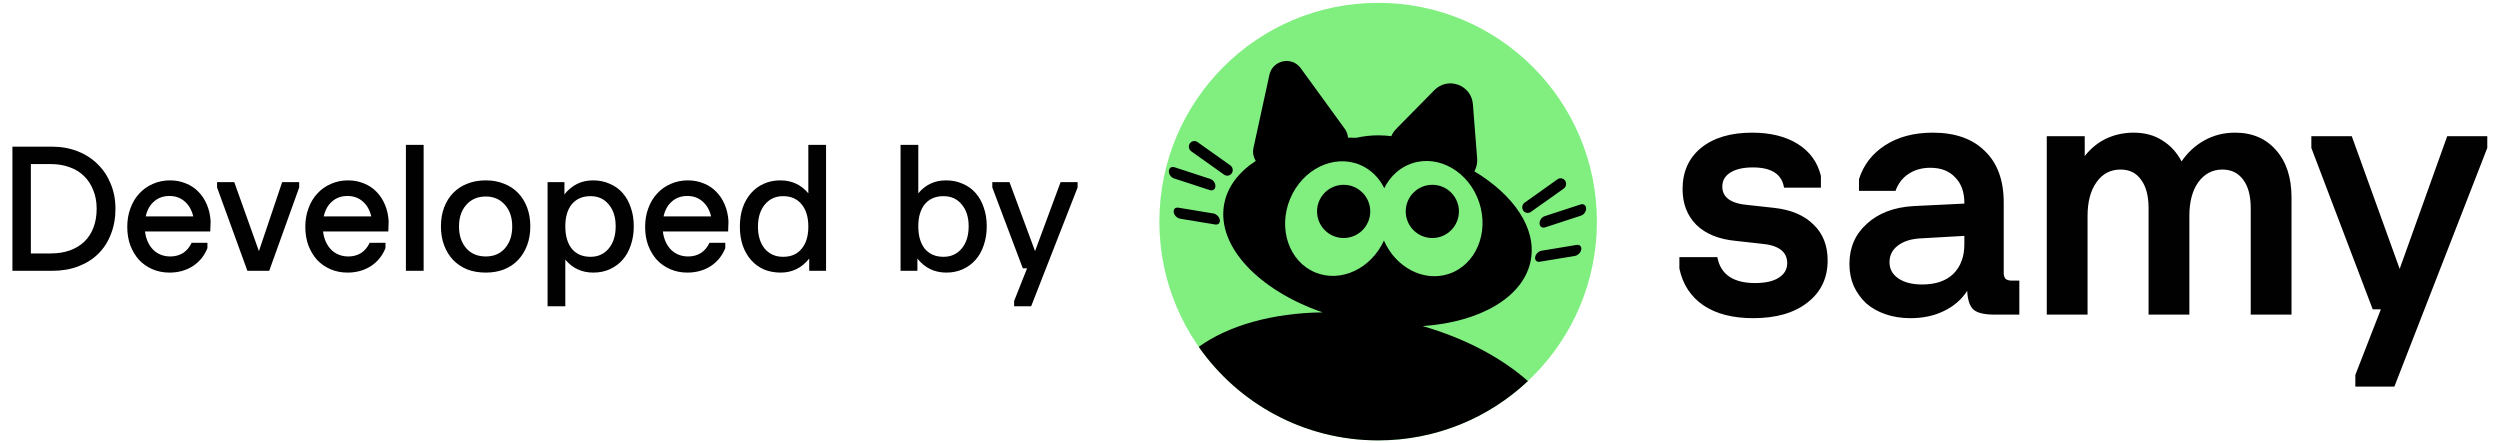
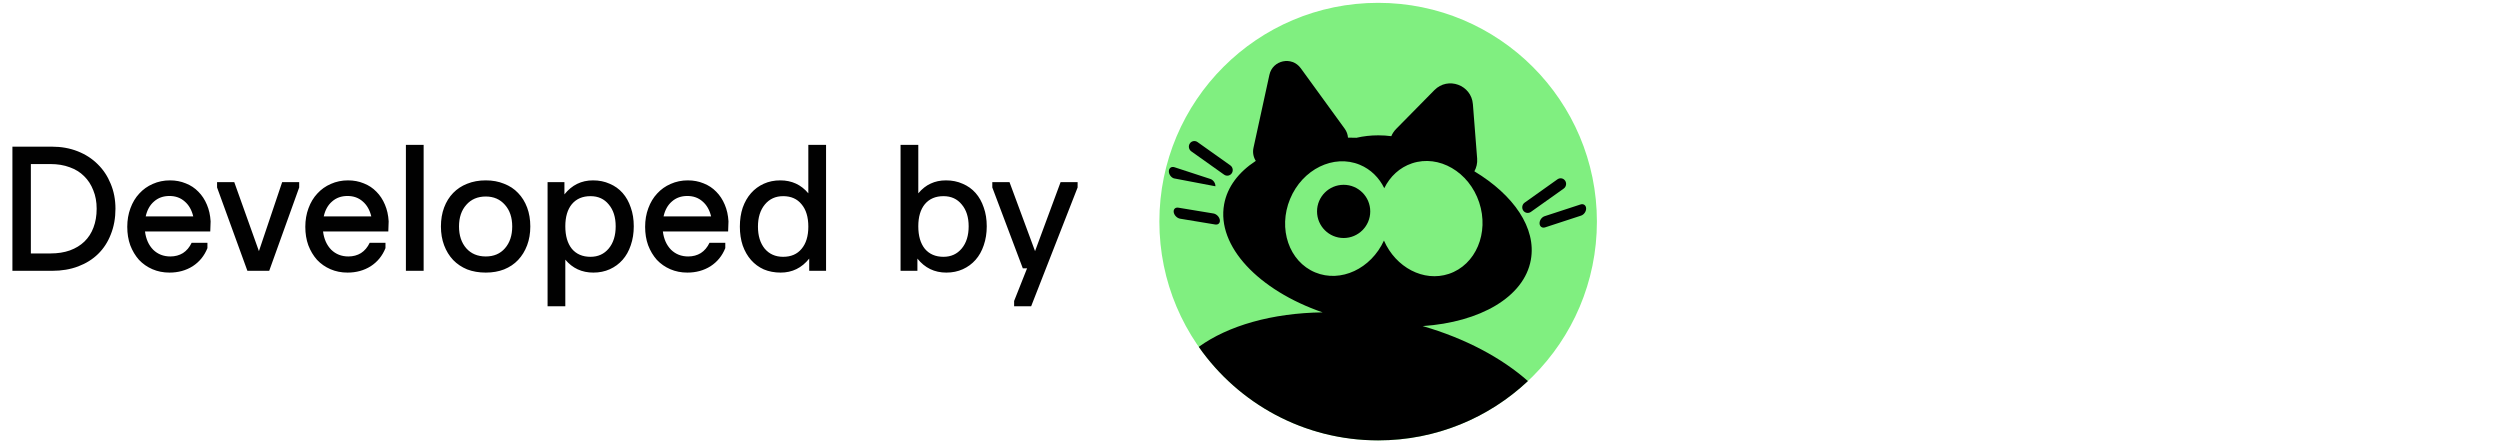
<svg xmlns="http://www.w3.org/2000/svg" width="14096" height="2499" viewBox="0 0 14096 2499" fill="none">
  <g filter="url(#filter0_g_17_2)">
    <g filter="url(#filter1_g_17_2)">
      <circle cx="7770.5" cy="1249.5" r="1233.5" fill="#80EF80" />
    </g>
    <path d="M7576 1042C7658.84 1042 7726 1109.16 7726 1192C7726 1274.84 7658.84 1342 7576 1342C7493.16 1342 7426 1274.84 7426 1192C7426 1109.16 7493.16 1042 7576 1042Z" fill="black" />
-     <path d="M8076 1042C8158.84 1042 8226 1109.16 8226 1192C8226 1274.84 8158.84 1342 8076 1342C7993.16 1342 7926 1274.84 7926 1192C7926 1109.16 7993.16 1042 8076 1042Z" fill="black" />
    <path fill-rule="evenodd" clip-rule="evenodd" d="M7157.44 421.846C7175.65 338.337 7284.02 315.604 7334.26 384.751L7581.78 725.418C7593.18 741.118 7599.19 758.587 7600.49 776.011C7616.28 776.013 7632.21 776.29 7648.26 776.849C7686.47 767.935 7728.03 763.046 7771.48 763.046C7796.65 763.046 7821.18 764.686 7844.78 767.797C7850.82 753.235 7859.77 739.432 7871.84 727.186L8087.68 508.128C8164.08 430.58 8296.26 478.819 8304.75 587.352L8328.75 893.939C8330.83 920.471 8324.8 945.063 8313.1 965.876C8534.9 1099.69 8664 1286 8631.49 1465.43C8593.42 1675.59 8344.4 1816.82 8021.6 1838.6C8261.87 1907.94 8467.4 2017.97 8614.94 2148.63C8394.25 2355.98 8097.21 2483 7770.5 2483C7351.95 2483 6982.09 2274.54 6759.09 1955.78C6925.15 1835.61 7173.79 1764.9 7457.24 1761.24C7096.79 1636.7 6859.27 1388.44 6902.08 1152.12C6919.93 1053.57 6984.17 970.182 7080.64 907.157C7067.44 886.336 7061.79 860.363 7067.7 833.265L7157.44 421.846ZM8340.15 1141.04C8282.81 968.908 8113.36 870.333 7961.67 920.86C7891.34 944.287 7837.18 995.65 7805.02 1061.16C7776.29 1002.22 7729.13 954.667 7667.13 929.004C7519.4 867.849 7343.39 954.163 7274 1121.79C7204.61 1289.42 7268.11 1474.89 7415.84 1536.04C7559.67 1595.59 7730.32 1515.33 7803.26 1356.34C7869.91 1508.22 8027.38 1591.46 8169.3 1544.19C8320.99 1493.66 8397.48 1313.16 8340.15 1141.04Z" fill="black" />
-     <path d="M8889.71 1380.95C8906.87 1378.11 8918.52 1389.73 8915.72 1406.9C8912.92 1424.07 8896.73 1440.29 8879.57 1443.13L8681.8 1475.81C8664.64 1478.64 8652.99 1467.02 8655.79 1449.85C8658.59 1432.68 8674.78 1416.47 8691.94 1413.63L8889.71 1380.95Z" fill="black" />
    <path d="M8911.8 1152.81C8928.34 1147.4 8942.4 1157.11 8943.21 1174.49C8944.01 1191.86 8931.27 1210.33 8914.73 1215.74L8712.07 1281.98C8695.53 1287.38 8681.47 1277.67 8680.66 1260.3C8679.86 1242.92 8692.6 1224.45 8709.14 1219.04L8911.8 1152.81Z" fill="black" />
    <path d="M6617.96 1196.9C6615.16 1179.73 6626.8 1168.11 6643.96 1170.95L6841.73 1203.63C6858.9 1206.47 6875.08 1222.68 6877.88 1239.85C6880.68 1257.02 6869.04 1268.64 6851.87 1265.81L6654.1 1233.13C6636.94 1230.29 6620.76 1214.07 6617.96 1196.9Z" fill="black" />
    <path d="M8781.65 1011.01C8795.84 1000.93 8815.2 1004.47 8824.9 1018.91C8834.6 1033.35 8830.97 1053.23 8816.79 1063.3L8631.68 1194.81C8617.49 1204.89 8598.13 1201.35 8588.43 1186.91C8578.73 1172.47 8582.36 1152.6 8596.54 1142.52L8781.65 1011.01Z" fill="black" />
-     <path d="M6590.47 964.487C6591.28 947.109 6605.34 937.403 6621.87 942.807L6824.53 1009.04C6841.07 1014.45 6853.82 1032.92 6853.01 1050.29C6852.2 1067.67 6838.14 1077.38 6821.6 1071.97L6618.94 1005.74C6602.41 1000.33 6589.66 981.865 6590.47 964.487Z" fill="black" />
+     <path d="M6590.47 964.487C6591.28 947.109 6605.34 937.403 6621.87 942.807L6824.53 1009.04C6841.07 1014.45 6853.82 1032.92 6853.01 1050.29L6618.94 1005.74C6602.41 1000.33 6589.66 981.865 6590.47 964.487Z" fill="black" />
    <path d="M6708.77 808.912C6718.48 794.472 6737.84 790.934 6752.02 801.01L6937.13 932.52C6951.32 942.596 6954.95 962.47 6945.25 976.91C6935.54 991.35 6916.18 994.888 6902 984.812L6716.88 853.302C6702.7 843.226 6699.07 823.352 6708.77 808.912Z" fill="black" />
  </g>
-   <path d="M9885 1794C9770.33 1794 9677 1770 9605 1722C9533 1672.67 9487.67 1603.33 9469 1514V1450H9683C9692.33 1499.33 9715 1536 9751 1560C9787 1584 9835 1596 9895 1596C9953.67 1596 9998.33 1586 10029 1566C10061 1546 10077 1518.67 10077 1484C10077 1418.67 10027.7 1382 9929 1374L9785 1358C9690.33 1348.67 9617 1318.67 9565 1268C9513 1216 9487 1148.67 9487 1066C9487 968.667 9521.67 891.333 9591 834C9661.67 776.667 9757.67 748 9879 748C9983 748 10069 769.333 10137 812C10205 854.667 10248.3 914.667 10267 992V1058H10059C10047 982 9988.33 944 9883 944C9828.33 944 9785.67 954 9755 974C9725.67 992.667 9711 1018.67 9711 1052C9711 1113.33 9759.67 1148 9857 1156L10003 1172C10099 1182.67 10173 1214 10225 1266C10278.3 1316.67 10305 1384 10305 1468C10305 1568 10267 1647.33 10191 1706C10116.3 1764.67 10014.3 1794 9885 1794ZM11247.8 1774C11189.1 1774 11149.1 1764.67 11127.8 1746C11106.5 1727.33 11094.5 1692 11091.8 1640C11059.8 1689.33 11015.8 1727.33 10959.8 1754C10905.1 1780.67 10842.5 1794 10771.8 1794C10721.1 1794 10674.5 1786.67 10631.8 1772C10589.1 1757.33 10552.5 1736.67 10521.8 1710C10492.5 1682 10469.1 1649.33 10451.8 1612C10435.8 1574.67 10427.8 1533.33 10427.8 1488C10427.8 1396 10460.5 1320.67 10525.8 1262C10591.1 1202 10678.5 1168.67 10787.8 1162L11075.8 1148V1144C11075.8 1082.67 11058.5 1034.67 11023.8 1000C10990.5 964 10943.8 946 10883.8 946C10837.1 946 10796.5 957.333 10761.8 980C10727.1 1002.67 10702.5 1034.67 10687.8 1076H10481.8V1010C10507.1 930 10555.8 866.667 10627.8 820C10701.1 772 10791.1 748 10897.8 748C11024.5 748 11122.5 782.667 11191.8 852C11262.5 920 11297.8 1016.67 11297.8 1142V1494C11297.8 1515.33 11297.8 1532 11297.8 1544C11299.1 1556 11302.5 1565.33 11307.8 1572C11314.5 1577.33 11323.8 1580.67 11335.8 1582C11347.8 1582 11364.5 1582 11385.8 1582V1774H11247.8ZM10837.8 1604C10913.8 1604 10972.5 1584 11013.8 1544C11055.1 1502.67 11075.8 1447.33 11075.8 1378V1330L10829.8 1344C10776.5 1346.67 10733.8 1360 10701.8 1384C10669.8 1408 10653.8 1439.33 10653.8 1478C10653.8 1516.67 10670.5 1547.33 10703.8 1570C10737.1 1592.67 10781.8 1604 10837.8 1604ZM11540.5 768H11754.5V880C11787.9 837.333 11827.9 804.667 11874.5 782C11922.5 759.333 11974.5 748 12030.5 748C12093.2 748 12147.2 762.667 12192.5 792C12237.9 820 12273.9 859.333 12300.5 910C12335.2 859.333 12377.9 820 12428.5 792C12480.5 762.667 12538.5 748 12602.5 748C12699.9 748 12777.2 781.333 12834.5 848C12891.9 913.333 12920.5 1002 12920.5 1114V1774H12690.5V1174C12690.5 1104.67 12676.5 1051.33 12648.5 1014C12620.5 975.333 12581.2 956 12530.5 956C12474.5 956 12429.2 980 12394.5 1028C12361.2 1074.67 12344.5 1138 12344.5 1218V1774H12114.5V1174C12114.5 1104.67 12100.5 1051.33 12072.5 1014C12045.9 975.333 12007.2 956 11956.5 956C11899.2 956 11853.9 980 11820.5 1028C11787.2 1074.67 11770.5 1138 11770.5 1218V1774H11540.5V768ZM13032.3 834V768H13260.3L13530.3 1516L13798.3 768H14024.3V834L13500.3 2180H13280.3V2114L13424.3 1744H13378.3L13032.3 834Z" fill="#010101" />
  <path d="M70 827H294C346 827 394 835.667 438 853C482 870.333 519.667 894.667 551 926C582.333 956.667 606.667 993.333 624 1036C642 1078.67 651 1125.67 651 1177C651 1229.67 642.333 1277.67 625 1321C608.333 1364.33 584.333 1401.33 553 1432C522.333 1462 485 1485.33 441 1502C397 1518.67 348 1527 294 1527H70V827ZM174 1429H285C325.667 1429 362 1423.33 394 1412C426.667 1400 454 1383.33 476 1362C498.667 1340 515.667 1313.67 527 1283C539 1251.67 545 1216.33 545 1177C545 1138.33 538.667 1103.67 526 1073C514 1041.67 496.667 1015 474 993C452 971 425 954.333 393 943C361 931 325 925 285 925H174V1429ZM717.547 1279C717.547 1241 723.547 1206 735.547 1174C747.547 1141.33 764.214 1113.67 785.547 1091C806.88 1067.67 832.214 1049.67 861.547 1037C891.547 1023.67 923.88 1017 958.547 1017C990.547 1017 1020.21 1022.67 1047.55 1034C1074.88 1044.67 1098.55 1060.33 1118.55 1081C1138.55 1101 1154.55 1125.33 1166.55 1154C1178.55 1182 1185.55 1213.33 1187.55 1248L1185.55 1305H817.547C822.88 1347.67 838.214 1382 863.547 1408C889.547 1433.33 921.88 1446 960.547 1446C987.214 1446 1010.88 1439.67 1031.55 1427C1052.21 1413.67 1068.55 1394.33 1080.55 1369H1169.55V1399C1152.21 1442.33 1124.55 1476.33 1086.55 1501C1048.55 1525 1004.88 1537 955.547 1537C920.88 1537 888.88 1530.67 859.547 1518C830.214 1505.33 804.88 1487.67 783.547 1465C762.88 1441.67 746.547 1414.33 734.547 1383C723.214 1351.67 717.547 1317 717.547 1279ZM955.547 1105C920.88 1105 891.88 1115.33 868.547 1136C845.214 1156 829.547 1184 821.547 1220H1089.55C1080.88 1184 1064.88 1156 1041.55 1136C1018.21 1115.33 989.547 1105 955.547 1105ZM1223.91 1057V1027H1320.91L1459.91 1416L1590.91 1027H1686.91V1057L1517.91 1527H1394.91L1223.91 1057ZM1721.45 1279C1721.45 1241 1727.45 1206 1739.45 1174C1751.45 1141.33 1768.12 1113.67 1789.45 1091C1810.79 1067.67 1836.12 1049.67 1865.45 1037C1895.45 1023.67 1927.79 1017 1962.45 1017C1994.45 1017 2024.12 1022.67 2051.45 1034C2078.79 1044.67 2102.45 1060.33 2122.45 1081C2142.45 1101 2158.45 1125.33 2170.45 1154C2182.45 1182 2189.45 1213.33 2191.45 1248L2189.45 1305H1821.45C1826.79 1347.67 1842.12 1382 1867.45 1408C1893.45 1433.33 1925.79 1446 1964.45 1446C1991.12 1446 2014.79 1439.67 2035.45 1427C2056.12 1413.67 2072.45 1394.33 2084.45 1369H2173.45V1399C2156.12 1442.33 2128.45 1476.33 2090.45 1501C2052.45 1525 2008.79 1537 1959.45 1537C1924.79 1537 1892.79 1530.67 1863.45 1518C1834.12 1505.33 1808.79 1487.67 1787.45 1465C1766.79 1441.67 1750.45 1414.33 1738.45 1383C1727.12 1351.67 1721.45 1317 1721.45 1279ZM1959.45 1105C1924.79 1105 1895.79 1115.33 1872.45 1136C1849.12 1156 1833.45 1184 1825.45 1220H2093.45C2084.79 1184 2068.79 1156 2045.45 1136C2022.12 1115.33 1993.45 1105 1959.45 1105ZM2288.63 817H2388.63V1527H2288.63V817ZM2486.1 1277C2486.1 1237.67 2492.1 1202 2504.1 1170C2516.1 1138 2533.1 1110.67 2555.1 1088C2577.1 1065.33 2603.43 1048 2634.1 1036C2665.43 1023.33 2700.43 1017 2739.1 1017C2777.1 1017 2811.43 1023.33 2842.1 1036C2873.43 1048 2899.77 1065.33 2921.1 1088C2943.1 1110.67 2960.1 1138 2972.1 1170C2984.1 1202 2990.1 1237.67 2990.1 1277C2990.1 1315.67 2984.1 1351 2972.1 1383C2960.1 1415 2943.1 1442.67 2921.1 1466C2899.77 1488.67 2873.43 1506.33 2842.1 1519C2811.43 1531 2777.1 1537 2739.1 1537C2700.43 1537 2665.43 1531 2634.1 1519C2603.43 1506.33 2577.1 1488.67 2555.1 1466C2533.1 1442.67 2516.1 1415 2504.1 1383C2492.1 1351 2486.1 1315.67 2486.1 1277ZM2588.1 1277C2588.1 1327.67 2601.77 1368.67 2629.1 1400C2656.43 1430.67 2693.1 1446 2739.1 1446C2784.43 1446 2820.43 1430.67 2847.1 1400C2874.43 1368.67 2888.1 1327.67 2888.1 1277C2888.1 1226.33 2874.43 1185.67 2847.1 1155C2819.77 1123.67 2783.77 1108 2739.1 1108C2693.1 1108 2656.43 1123.67 2629.1 1155C2601.77 1185.67 2588.1 1226.33 2588.1 1277ZM3087.46 1027H3182.46V1096C3224.46 1043.33 3278.13 1017 3343.46 1017C3378.13 1017 3409.46 1023.33 3437.46 1036C3466.13 1048 3490.46 1065.33 3510.46 1088C3530.46 1110.67 3545.79 1138 3556.46 1170C3567.79 1201.33 3573.46 1236.67 3573.46 1276C3573.46 1314.67 3567.79 1350.33 3556.46 1383C3545.79 1415 3530.46 1442.33 3510.46 1465C3490.46 1487.67 3466.46 1505.33 3438.46 1518C3410.46 1530.67 3379.46 1537 3345.46 1537C3280.79 1537 3228.13 1512.67 3187.46 1464V1727H3087.46V1027ZM3187.46 1276C3187.46 1330 3199.79 1372.33 3224.46 1403C3249.79 1433 3284.79 1448 3329.46 1448C3372.13 1448 3406.46 1432.33 3432.46 1401C3458.46 1369.67 3471.46 1328 3471.46 1276C3471.46 1224.67 3458.46 1183.67 3432.46 1153C3407.13 1121.67 3372.79 1106 3329.46 1106C3284.79 1106 3249.79 1121 3224.46 1151C3199.79 1181 3187.46 1222.67 3187.46 1276ZM3637.47 1279C3637.47 1241 3643.47 1206 3655.47 1174C3667.47 1141.33 3684.14 1113.67 3705.47 1091C3726.8 1067.67 3752.14 1049.67 3781.47 1037C3811.47 1023.67 3843.8 1017 3878.47 1017C3910.47 1017 3940.14 1022.67 3967.47 1034C3994.8 1044.67 4018.47 1060.33 4038.47 1081C4058.47 1101 4074.47 1125.33 4086.47 1154C4098.47 1182 4105.47 1213.33 4107.47 1248L4105.47 1305H3737.47C3742.8 1347.67 3758.14 1382 3783.47 1408C3809.47 1433.33 3841.8 1446 3880.47 1446C3907.14 1446 3930.8 1439.67 3951.47 1427C3972.14 1413.67 3988.47 1394.33 4000.47 1369H4089.47V1399C4072.14 1442.33 4044.47 1476.33 4006.47 1501C3968.47 1525 3924.8 1537 3875.47 1537C3840.8 1537 3808.8 1530.67 3779.47 1518C3750.14 1505.33 3724.8 1487.67 3703.47 1465C3682.8 1441.67 3666.47 1414.33 3654.47 1383C3643.14 1351.67 3637.47 1317 3637.47 1279ZM3875.47 1105C3840.8 1105 3811.8 1115.33 3788.47 1136C3765.14 1156 3749.47 1184 3741.47 1220H4009.47C4000.8 1184 3984.8 1156 3961.47 1136C3938.14 1115.33 3909.47 1105 3875.47 1105ZM4657.65 1527H4562.65V1458C4520.65 1510.67 4466.98 1537 4401.65 1537C4366.98 1537 4335.32 1531 4306.65 1519C4278.65 1506.33 4254.65 1488.67 4234.65 1466C4214.65 1443.33 4198.98 1416 4187.65 1384C4176.98 1352 4171.65 1316.67 4171.65 1278C4171.65 1238.67 4176.98 1203 4187.65 1171C4198.98 1139 4214.65 1111.67 4234.65 1089C4254.65 1066.33 4278.65 1048.67 4306.65 1036C4334.65 1023.33 4365.65 1017 4399.65 1017C4464.32 1017 4516.98 1041.33 4557.65 1090V817H4657.65V1527ZM4415.65 1106C4372.98 1106 4338.65 1121.67 4312.65 1153C4286.65 1184.33 4273.65 1226 4273.65 1278C4273.65 1329.33 4286.32 1370.67 4311.65 1402C4337.65 1432.67 4372.32 1448 4415.65 1448C4460.32 1448 4494.98 1433 4519.65 1403C4544.98 1373 4557.65 1331.33 4557.65 1278C4557.65 1224 4544.98 1182 4519.65 1152C4494.98 1121.33 4460.32 1106 4415.65 1106ZM5177.7 817V1090C5199.03 1064.67 5222.36 1046.33 5247.7 1035C5273.03 1023 5301.7 1017 5333.7 1017C5368.36 1017 5399.7 1023.33 5427.7 1036C5456.36 1048 5480.7 1065.33 5500.7 1088C5520.7 1110.67 5536.03 1138 5546.7 1170C5558.03 1201.33 5563.7 1236.67 5563.7 1276C5563.7 1314.67 5558.03 1350.33 5546.7 1383C5536.03 1415 5520.7 1442.33 5500.7 1465C5480.7 1487.67 5456.7 1505.33 5428.7 1518C5400.7 1530.67 5369.7 1537 5335.7 1537C5269.03 1537 5214.7 1510.67 5172.7 1458V1527H5077.7V817H5177.7ZM5319.7 1448C5362.36 1448 5396.7 1432.33 5422.7 1401C5448.7 1369.67 5461.7 1328 5461.7 1276C5461.7 1224.67 5448.7 1183.67 5422.7 1153C5397.36 1121.67 5363.03 1106 5319.7 1106C5275.03 1106 5240.03 1121 5214.7 1151C5190.03 1181 5177.7 1222.67 5177.7 1276C5177.7 1330 5190.03 1372.33 5214.7 1403C5240.03 1433 5275.03 1448 5319.7 1448ZM5595.01 1057V1027H5692.01L5836.01 1416L5980.01 1027H6076.01V1057L5814.01 1727H5718.01V1697L5791.01 1513H5767.01L5595.01 1057Z" fill="#010101" />
  <defs>
    <filter id="filter0_g_17_2" x="6521.5" y="0.5" width="2498" height="2498" filterUnits="userSpaceOnUse" color-interpolation-filters="sRGB">
      <feFlood flood-opacity="0" result="BackgroundImageFix" />
      <feBlend mode="normal" in="SourceGraphic" in2="BackgroundImageFix" result="shape" />
      <feTurbulence type="fractalNoise" baseFrequency="0.01 0.01" numOctaves="3" seed="7713" />
      <feDisplacementMap in="shape" scale="31" xChannelSelector="R" yChannelSelector="G" result="displacedImage" width="100%" height="100%" />
      <feMerge result="effect1_texture_17_2">
        <feMergeNode in="displacedImage" />
      </feMerge>
    </filter>
    <filter id="filter1_g_17_2" x="6536.4" y="15.4" width="2468.2" height="2468.2" filterUnits="userSpaceOnUse" color-interpolation-filters="sRGB">
      <feFlood flood-opacity="0" result="BackgroundImageFix" />
      <feBlend mode="normal" in="SourceGraphic" in2="BackgroundImageFix" result="shape" />
      <feTurbulence type="fractalNoise" baseFrequency="0.021 0.021" numOctaves="3" seed="8538" />
      <feDisplacementMap in="shape" scale="1.2" xChannelSelector="R" yChannelSelector="G" result="displacedImage" width="100%" height="100%" />
      <feMerge result="effect1_texture_17_2">
        <feMergeNode in="displacedImage" />
      </feMerge>
    </filter>
  </defs>
</svg>